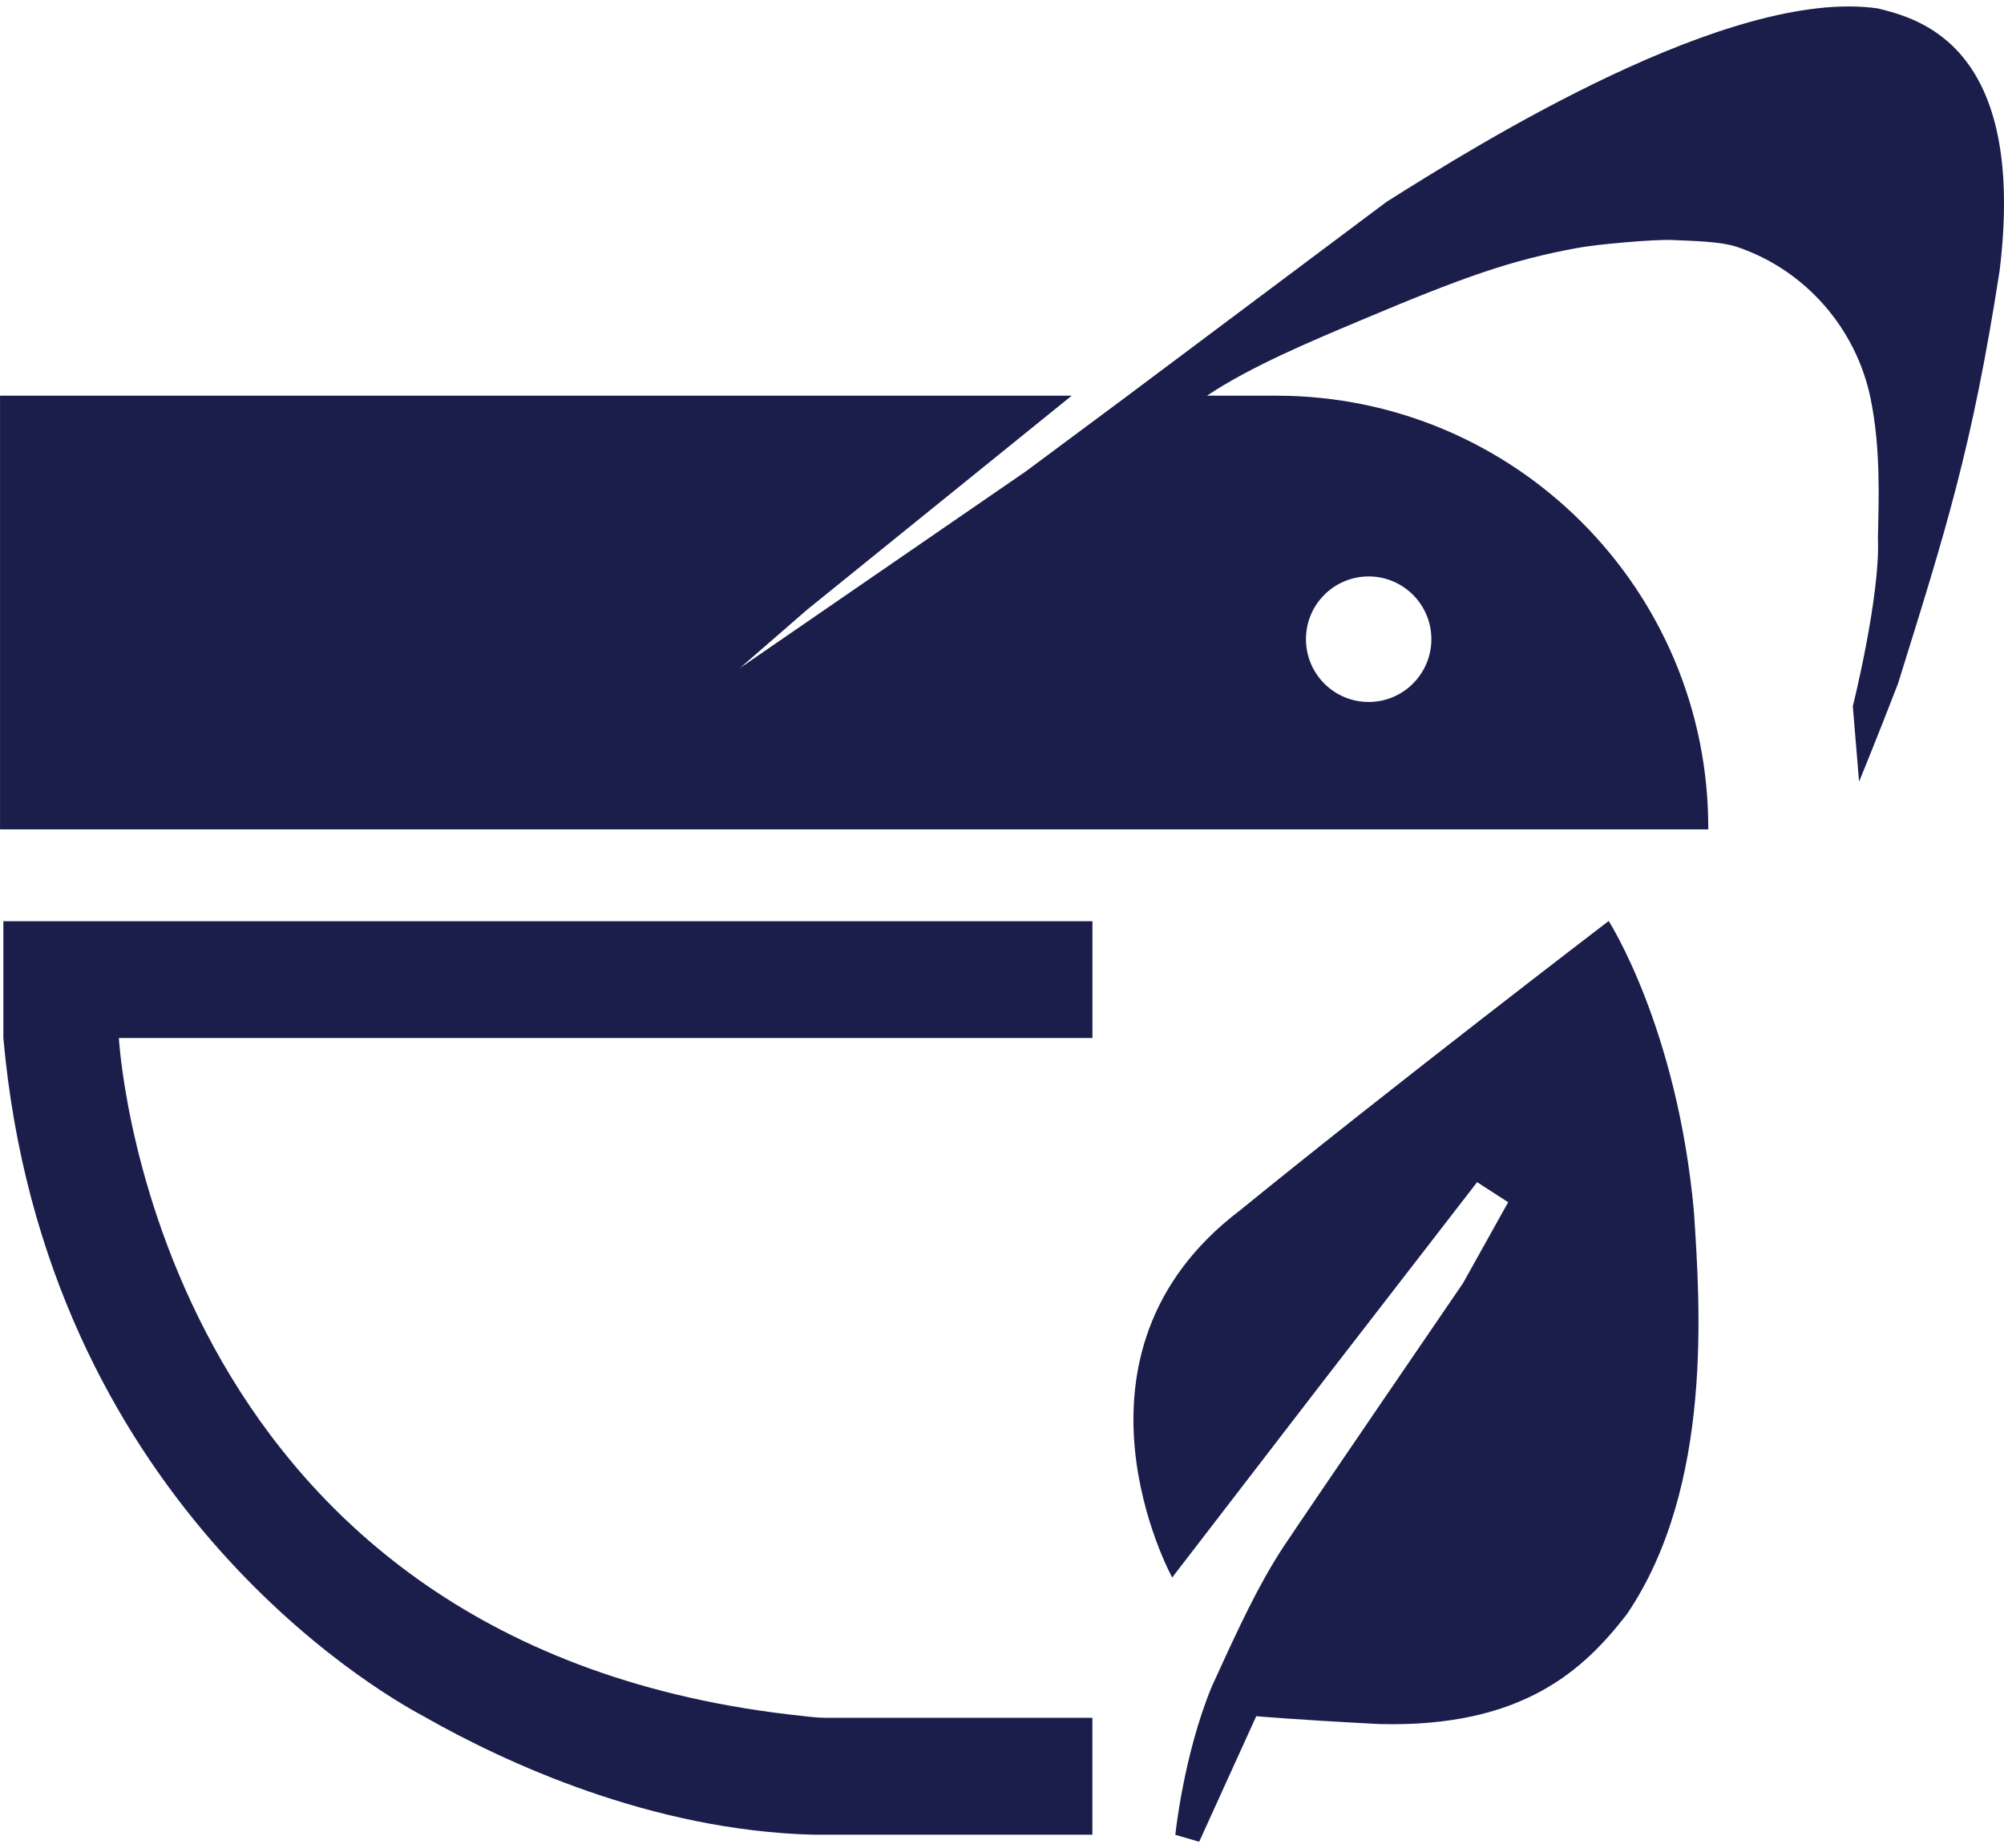
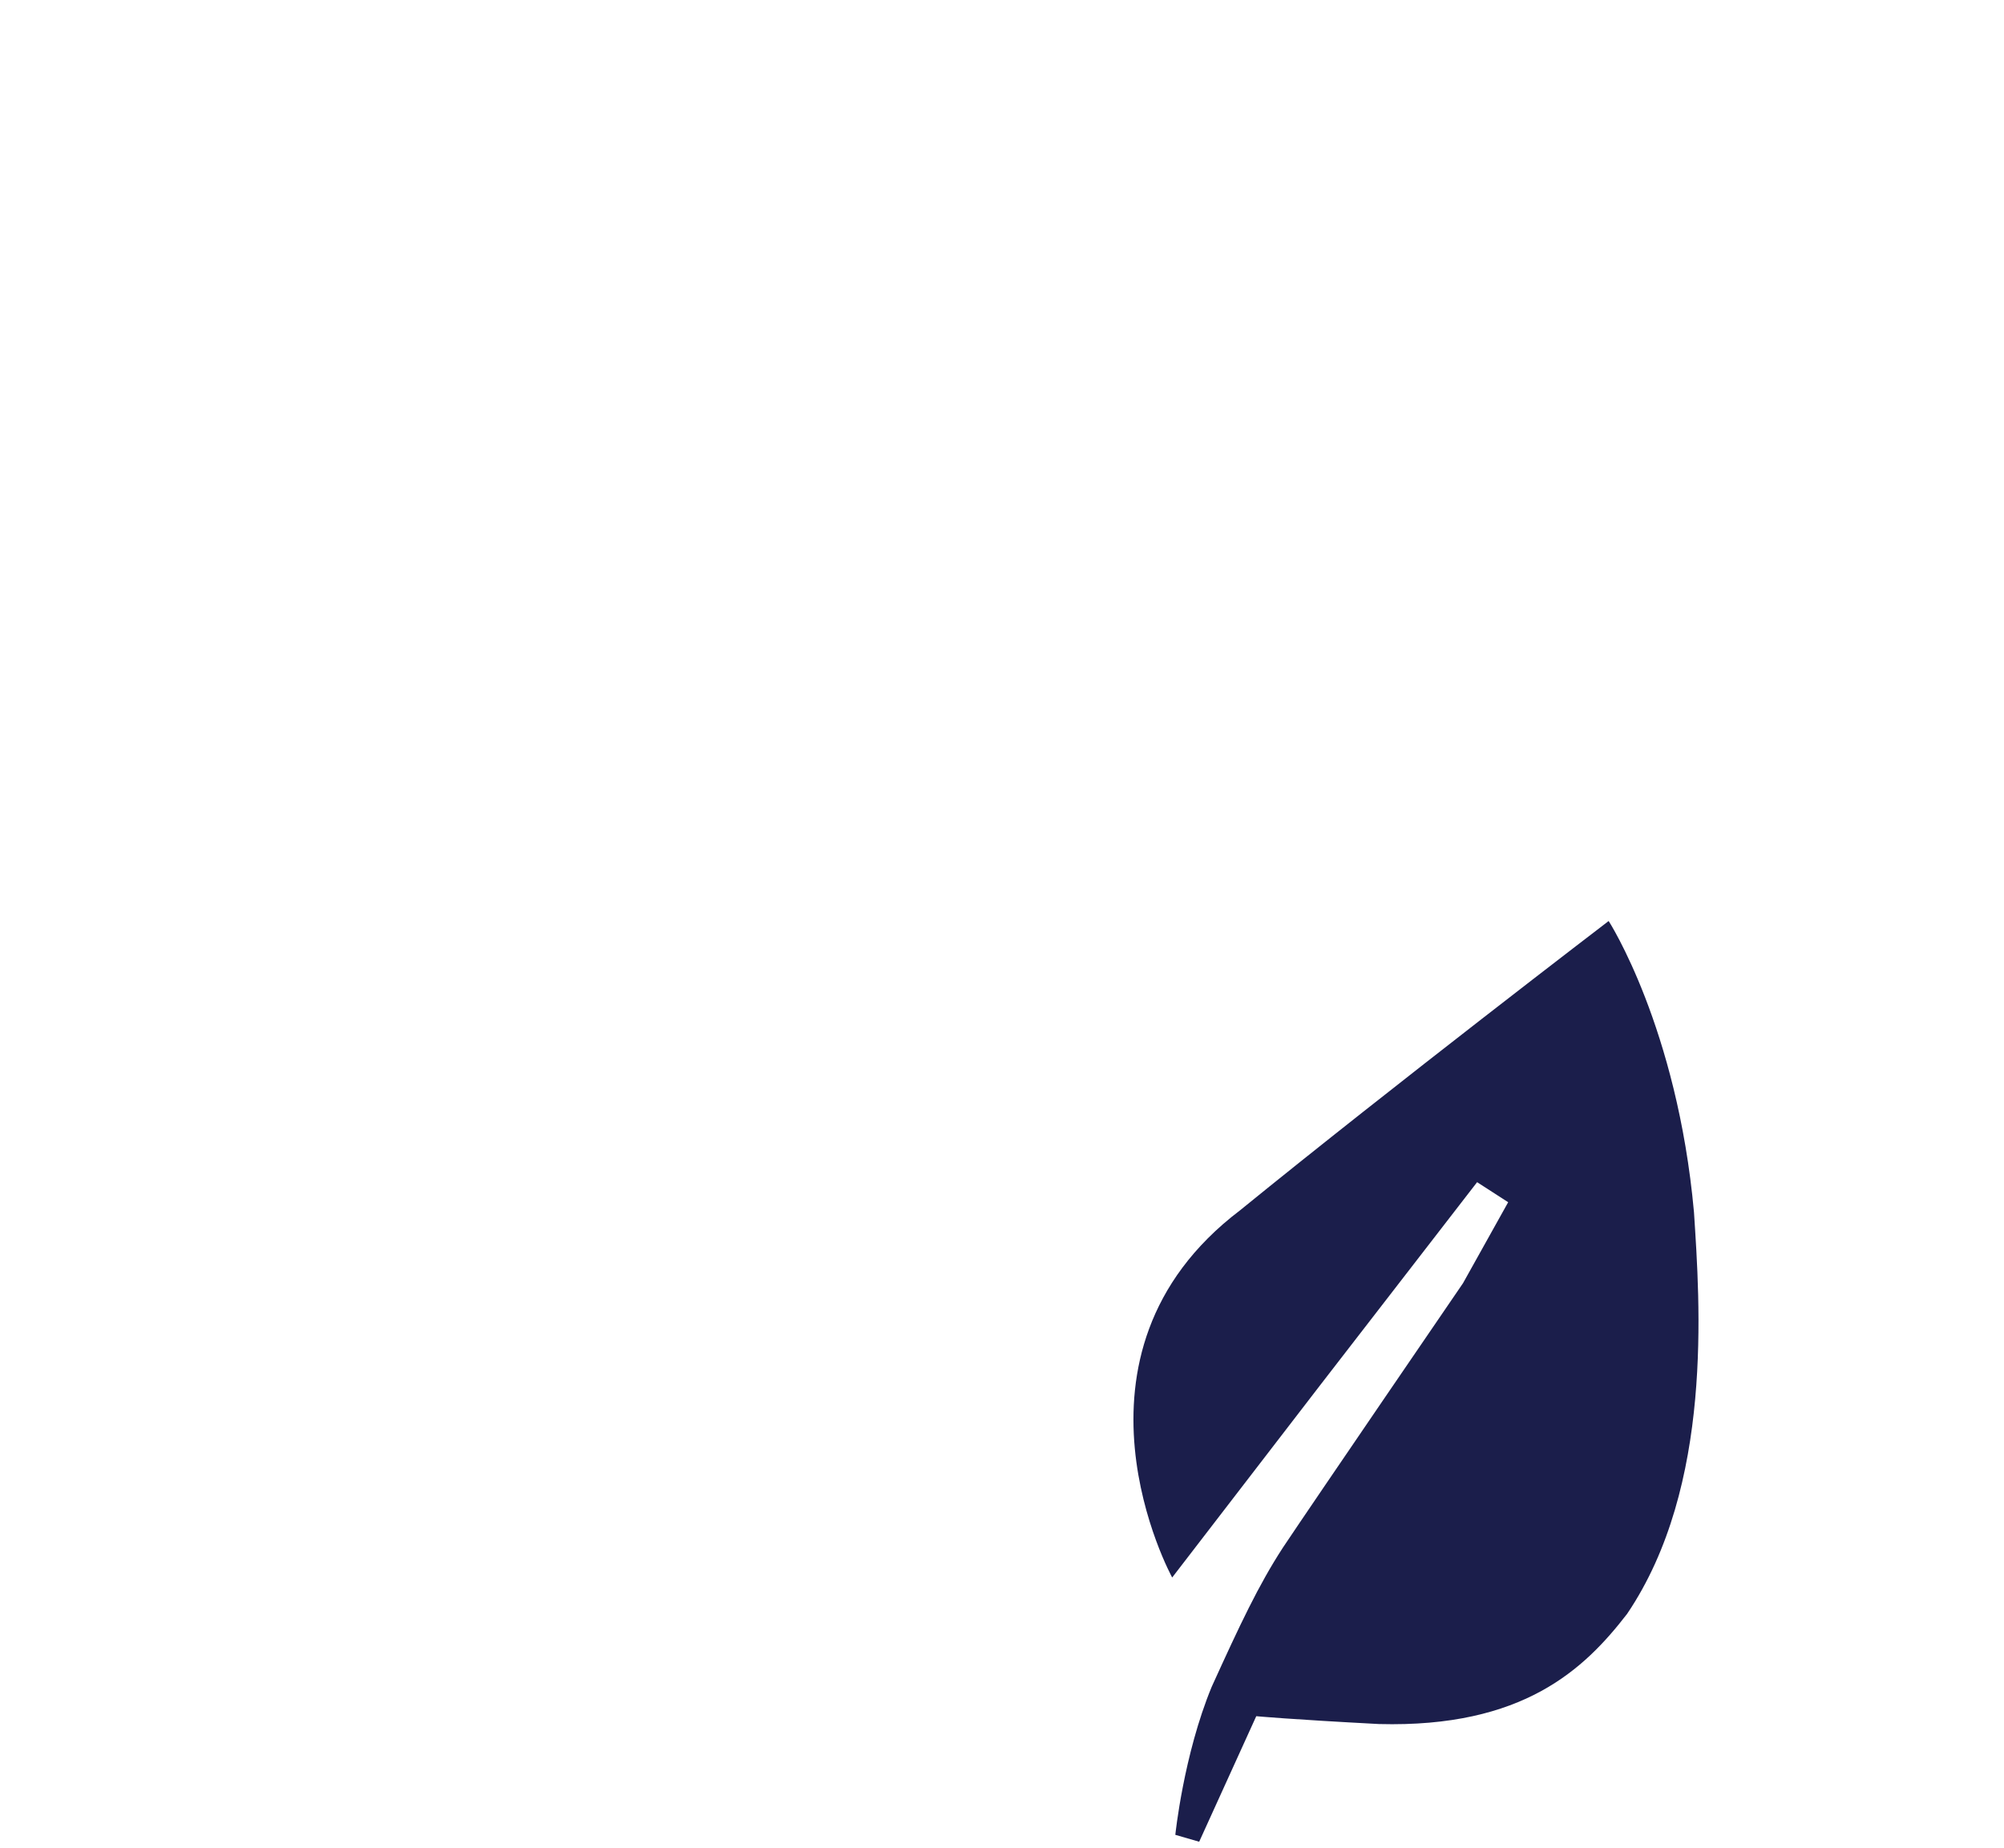
<svg xmlns="http://www.w3.org/2000/svg" width="129" height="119" viewBox="0 0 129 119" fill="none">
-   <path d="M0.216 66.836C2.857 96.44 24.163 108.849 27.207 110.475C27.215 110.483 27.223 110.487 27.232 110.491H27.235C27.235 110.491 27.28 110.515 27.3 110.527C27.32 110.54 27.34 110.552 27.36 110.56C27.397 110.576 27.433 110.592 27.457 110.608H27.441C32.462 113.449 41.903 117.872 52.38 118.134H70.318V110.608H53.602C52.9 110.612 52.566 110.6 51.646 110.487C10.6 106.169 7.761 68.543 7.652 66.836H70.322V59.315H0.216V66.836Z" fill="#1B1E4B" />
  <path d="M103.552 59.302C103.552 59.302 89.751 69.851 79.819 77.934C67.579 87.227 75.455 101.573 75.455 101.573L85.025 89.132L95.083 76.118L97.083 77.409L94.175 82.623C94.175 82.623 84.525 96.734 82.585 99.644C81.008 102.069 79.819 104.607 78 108.606C76.181 113.009 75.657 118.142 75.657 118.142L77.193 118.586L80.867 110.503C80.867 110.503 83.008 110.705 88.763 111.008C98.055 111.254 101.991 107.473 104.737 103.917C110.311 95.673 109.419 83.874 109.044 78.055C107.967 66.146 103.552 59.302 103.552 59.302Z" fill="#1B1E4B" />
-   <path d="M120.881 0.543C111.351 -0.833 95.156 9.272 89.26 12.992L72.427 25.599L66.031 30.353L47.629 43.016L51.952 39.259L68.987 25.478H0.002V53.403H109.964V53.302C109.964 37.935 97.515 25.478 82.158 25.478H77.706V25.47C80.525 23.585 84.42 21.963 87.489 20.668C94.341 17.774 97.273 16.761 101.463 15.979C102.766 15.724 106.54 15.402 107.641 15.454C109 15.518 110.742 15.535 111.847 15.91C116.211 17.391 119.477 21.132 120.409 25.643C121.078 28.896 120.933 32.193 120.885 34.646C121.046 38.363 119.268 45.477 119.268 45.477L119.671 50.328C119.671 50.328 120.804 47.58 122.175 44.024C125.244 34.162 126.938 28.912 128.717 17.435C130.491 2.884 123.466 1.189 120.881 0.543ZM92.139 41.155C92.139 43.383 90.332 45.199 88.102 45.199C85.872 45.199 84.066 43.387 84.066 41.155C84.066 38.924 85.872 37.116 88.102 37.116C90.332 37.116 92.139 38.928 92.139 41.155Z" fill="#1B1E4B" />
</svg>